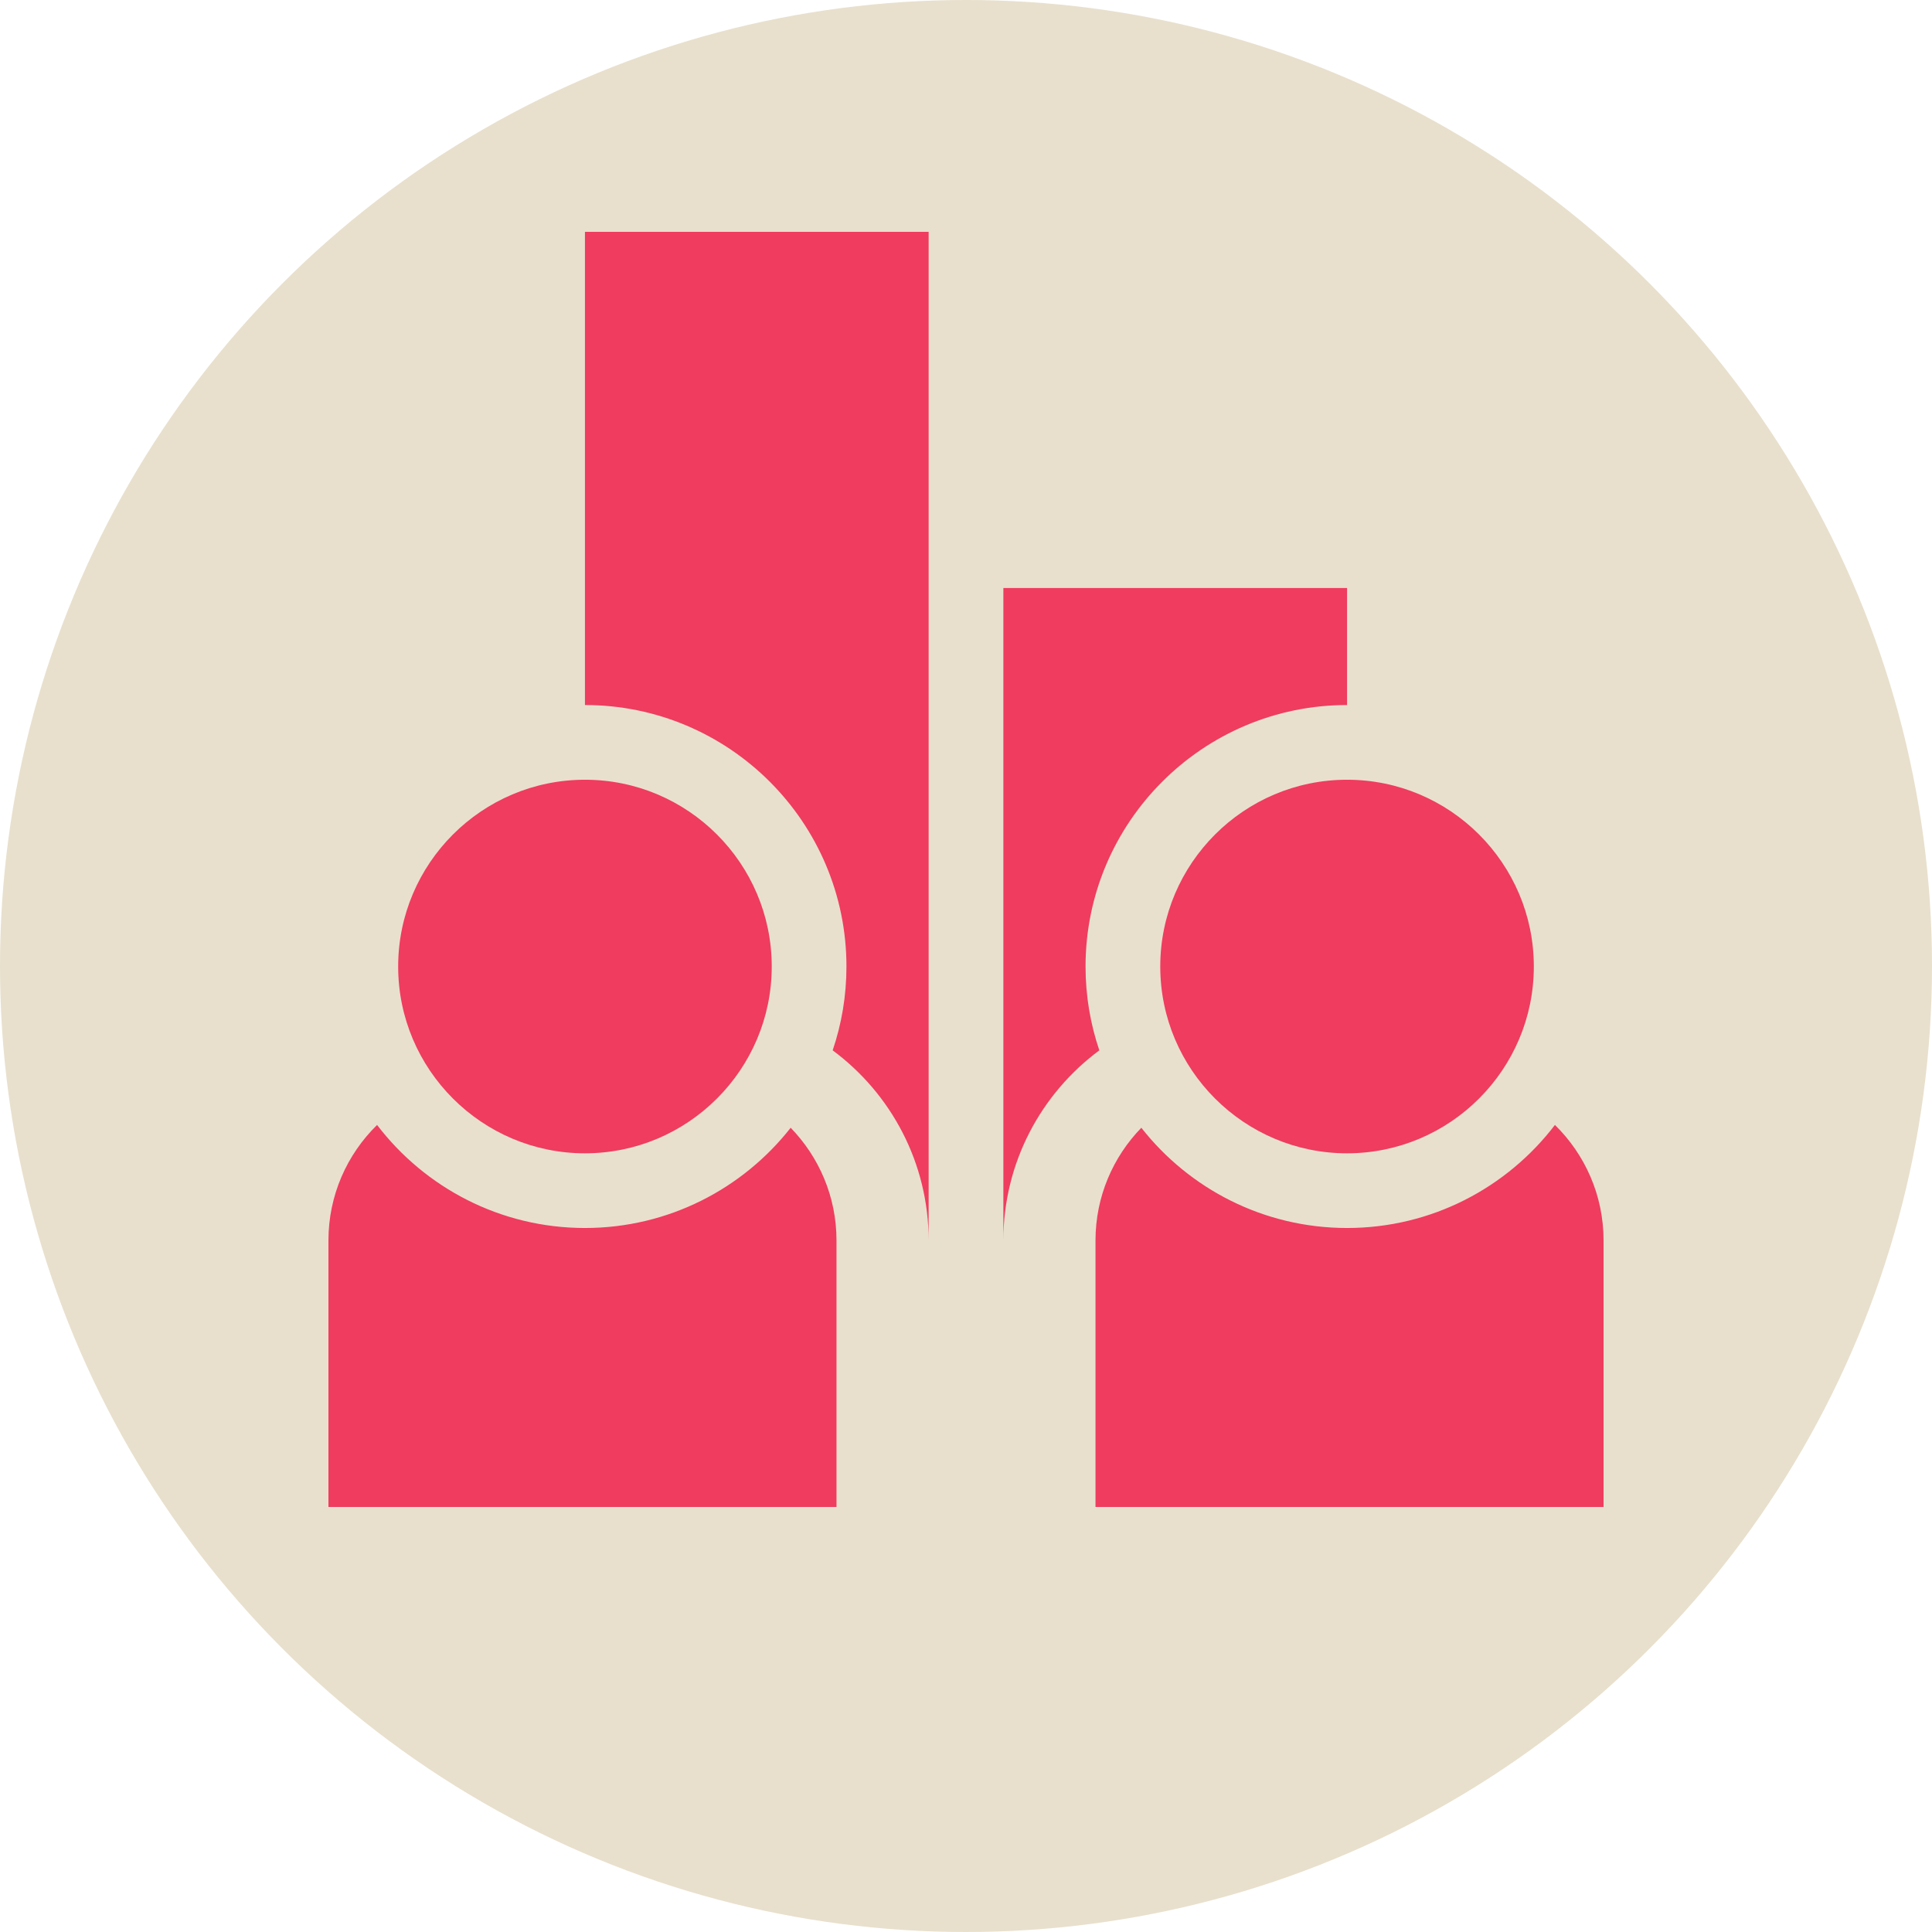
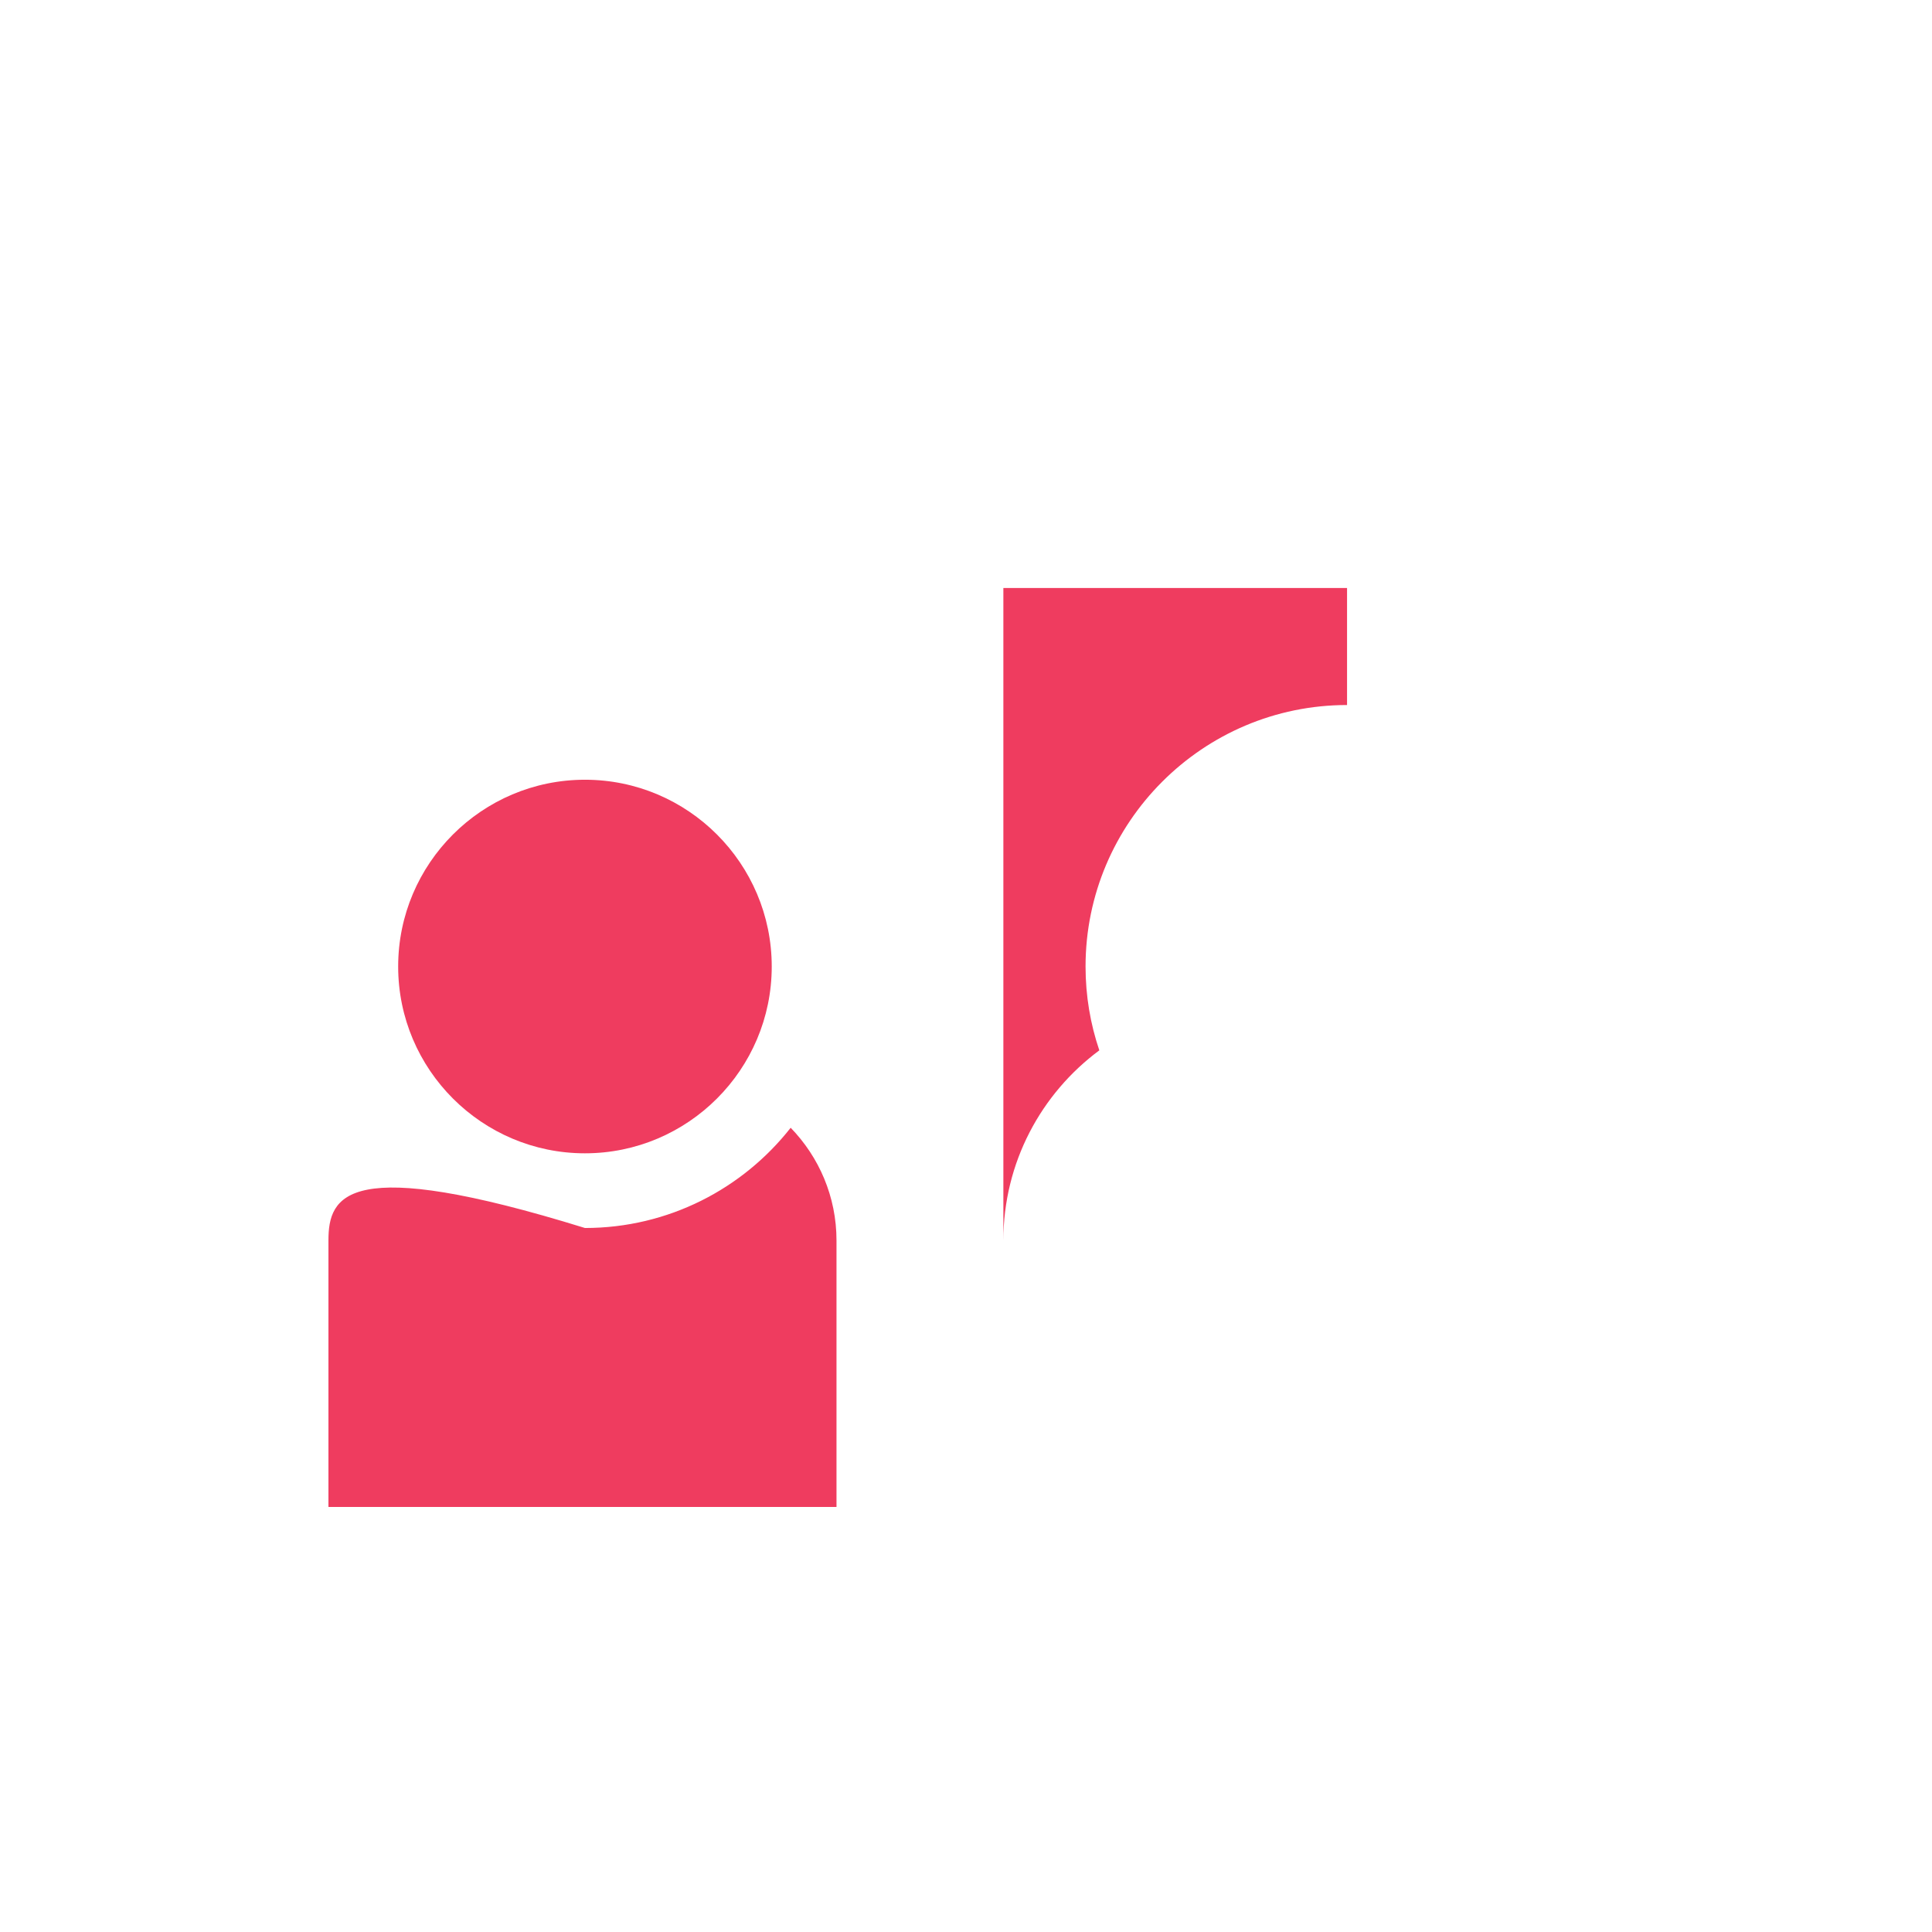
<svg xmlns="http://www.w3.org/2000/svg" width="100" height="100" viewBox="0 0 100 100" fill="none">
-   <circle cx="50" cy="50" r="50" fill="#E8E0CD" />
  <path d="M30.277 59.695C35.608 59.695 39.945 55.358 39.945 50.027C39.945 44.696 35.608 40.359 30.277 40.359C24.946 40.359 20.609 44.696 20.609 50.027C20.609 55.358 24.946 59.695 30.277 59.695Z" fill="#EF3C5F" />
-   <path d="M30.277 36.492C37.741 36.492 43.812 42.564 43.812 50.027C43.812 51.544 43.562 53.003 43.099 54.366C46.111 56.599 48.066 60.179 48.066 64.207V12H30.277V36.492Z" fill="#EF3C5F" />
-   <path d="M60.055 50.027C60.055 55.358 64.392 59.695 69.723 59.695C75.054 59.695 79.391 55.358 79.391 50.027C79.391 44.696 75.054 40.359 69.723 40.359C64.392 40.359 60.055 44.696 60.055 50.027Z" fill="#EF3C5F" />
  <path d="M56.188 50.027C56.188 42.564 62.259 36.492 69.723 36.492V30.434H51.934V64.207C51.934 60.179 53.889 56.599 56.901 54.366C56.438 53.003 56.188 51.544 56.188 50.027Z" fill="#EF3C5F" />
-   <path d="M30.277 63.561C25.894 63.561 21.992 61.467 19.517 58.227C17.965 59.748 17 61.866 17 64.206V77.999H43.297V64.206C43.297 61.94 42.391 59.883 40.925 58.373C38.445 61.53 34.594 63.561 30.277 63.561Z" fill="#EF3C5F" />
-   <path d="M80.483 58.227C78.008 61.467 74.106 63.561 69.723 63.561C65.406 63.561 61.555 61.53 59.075 58.373C57.609 59.883 56.703 61.94 56.703 64.206V77.999H83V64.206C83 61.866 82.035 59.748 80.483 58.227Z" fill="#EF3C5F" />
+   <path d="M30.277 63.561C17.965 59.748 17 61.866 17 64.206V77.999H43.297V64.206C43.297 61.94 42.391 59.883 40.925 58.373C38.445 61.53 34.594 63.561 30.277 63.561Z" fill="#EF3C5F" />
</svg>